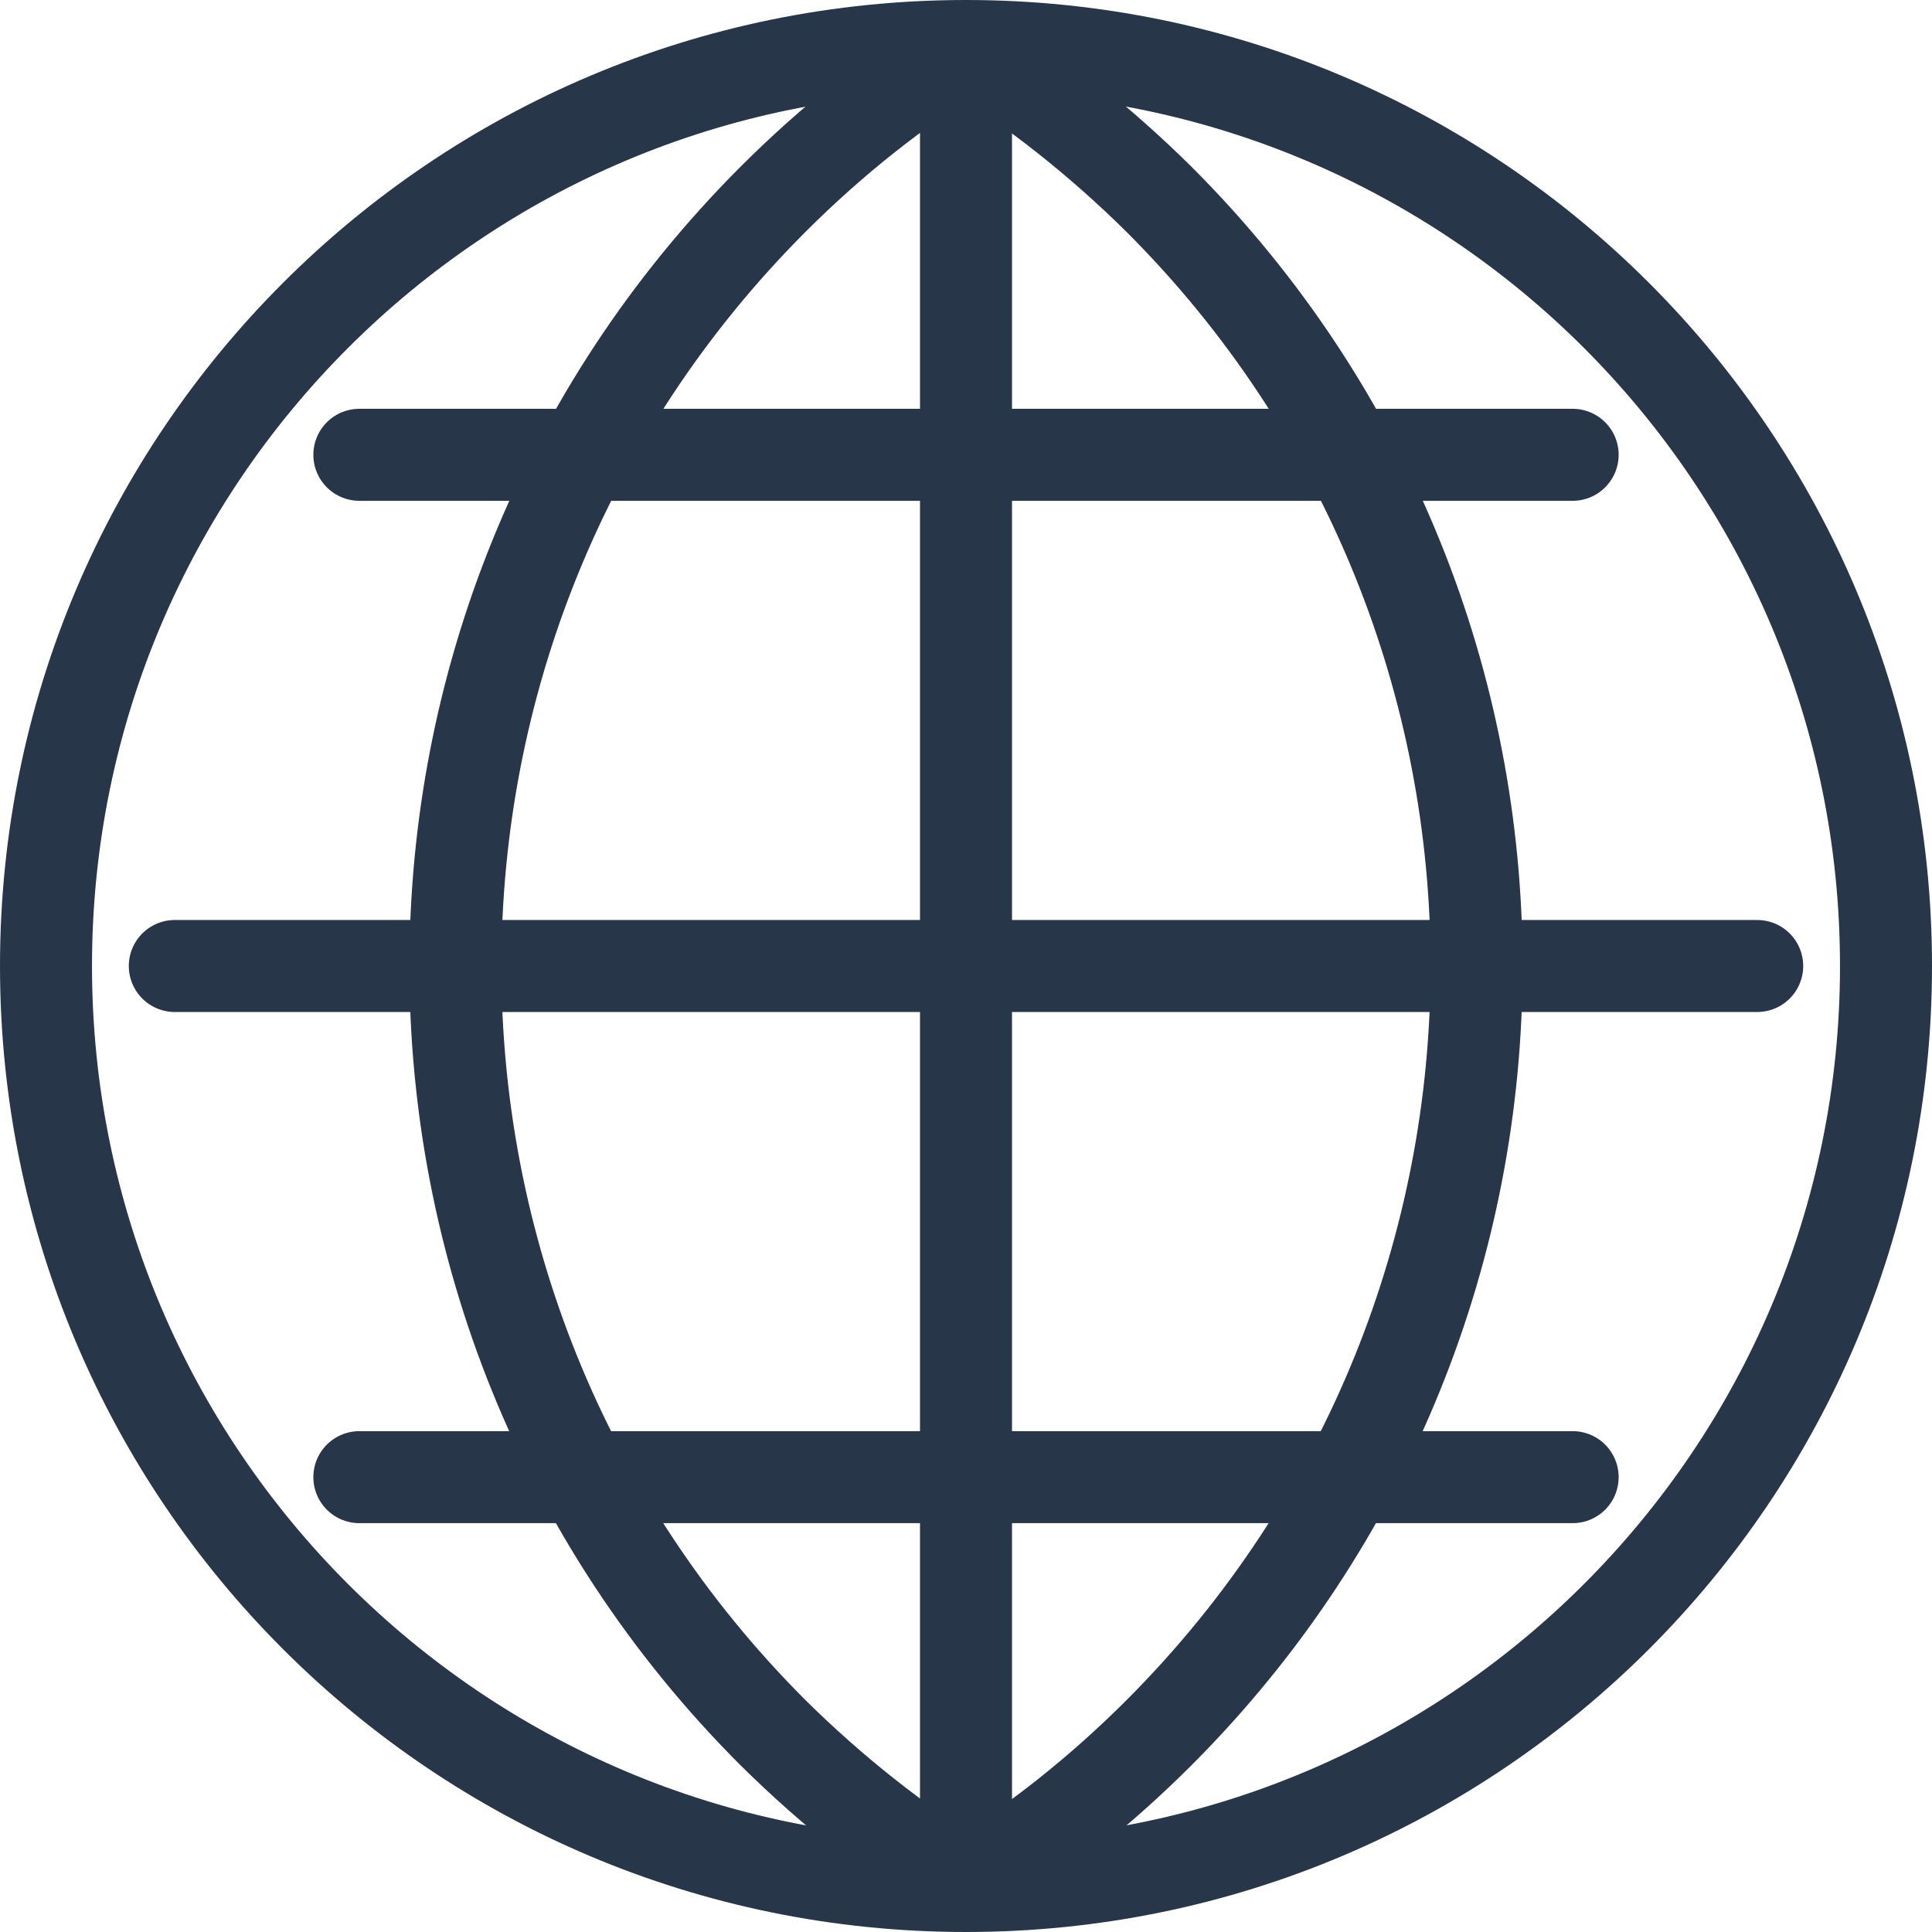
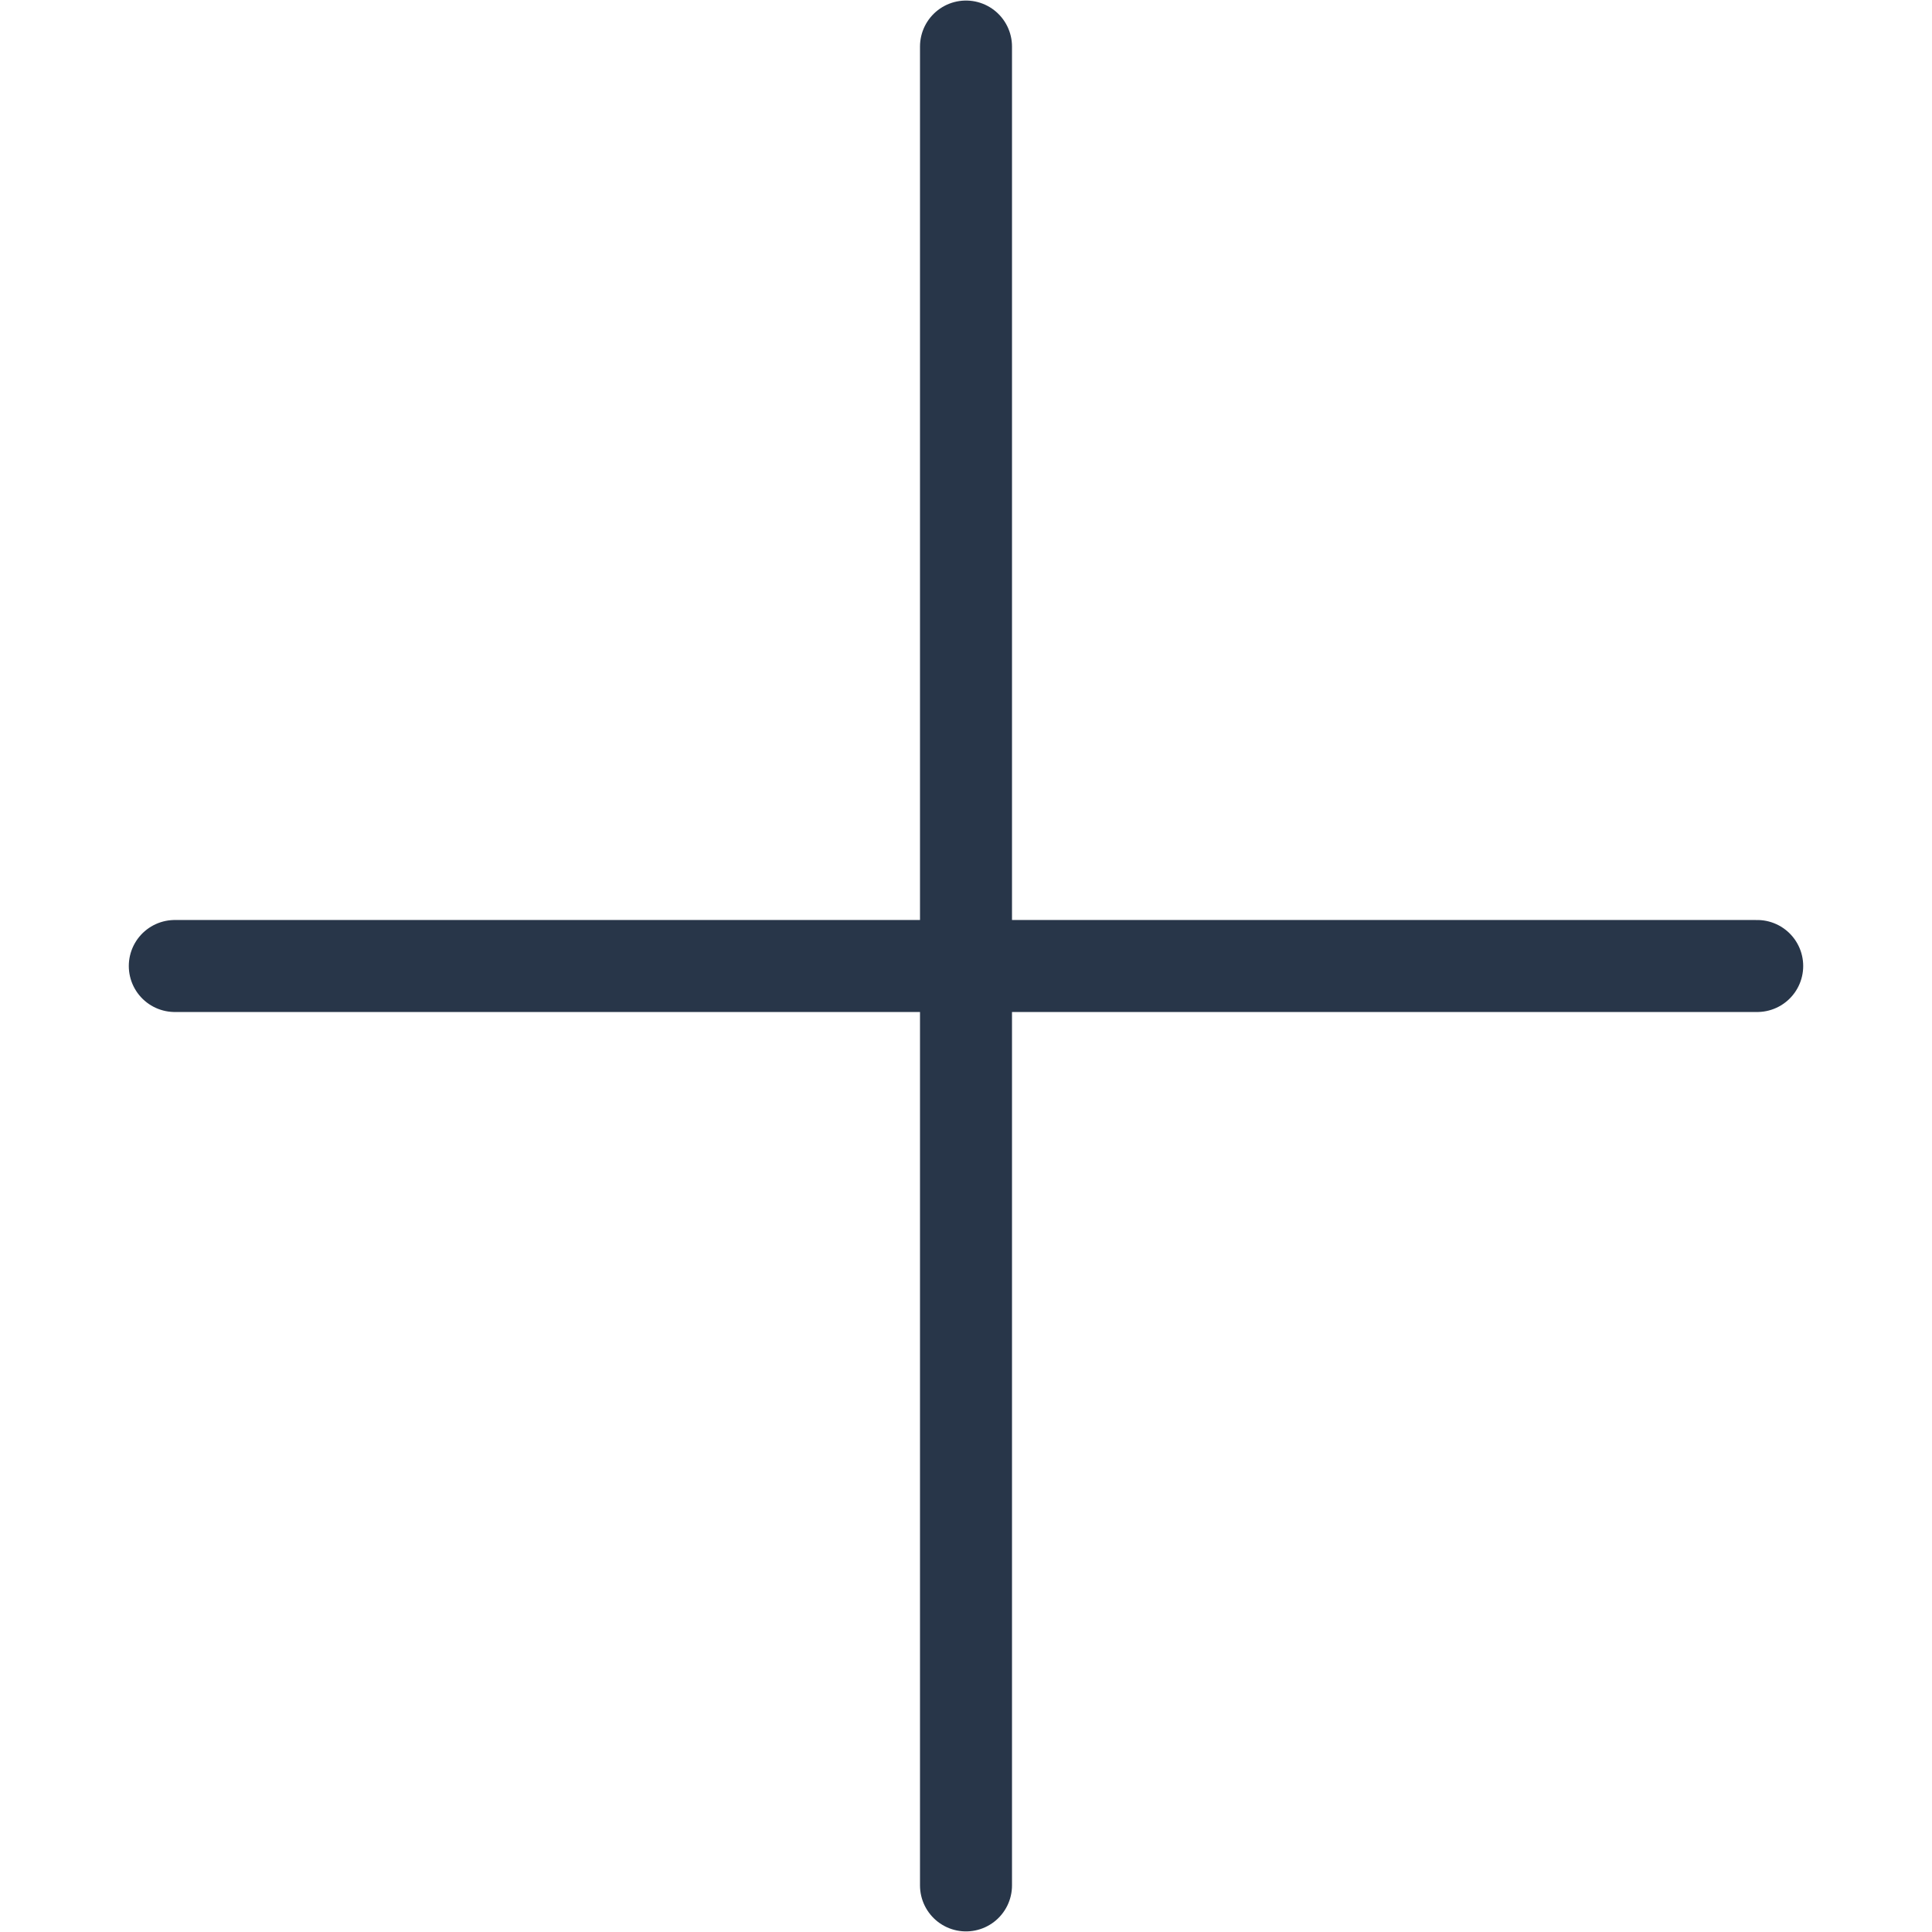
<svg xmlns="http://www.w3.org/2000/svg" width="42" height="42" viewBox="0 0 42 42" fill="none">
-   <path d="M21 41C32.046 41 41 32.046 41 21C41 9.954 32.046 1 21 1C9.954 1 1 9.954 1 21C1 32.046 9.954 41 21 41Z" stroke="#283649" stroke-width="2" stroke-linecap="round" stroke-linejoin="round" />
-   <path d="M21 40.987C19.512 40.062 18.1 38.95 16.8 37.663C7.6 28.462 7.6 13.55 16.8 4.337C18.087 3.05 19.5 1.925 21 1.012" stroke="#283649" stroke-width="2" stroke-linecap="round" stroke-linejoin="round" />
-   <path d="M21 1.012C22.488 1.937 23.9 3.05 25.2 4.337C34.4 13.537 34.4 28.45 25.2 37.663C23.913 38.95 22.5 40.075 21 40.987" stroke="#283649" stroke-width="2" stroke-linecap="round" stroke-linejoin="round" />
-   <path d="M7.812 9.887H34.188" stroke="#283649" stroke-width="2" stroke-linecap="round" stroke-linejoin="round" />
  <path d="M3.8 21H38.2" stroke="#283649" stroke-width="2" stroke-linecap="round" stroke-linejoin="round" />
  <path d="M21 1.012V40.987" stroke="#283649" stroke-width="2" stroke-linecap="round" stroke-linejoin="round" />
-   <path d="M7.812 32.112H34.188" stroke="#283649" stroke-width="2" stroke-linecap="round" stroke-linejoin="round" />
</svg>